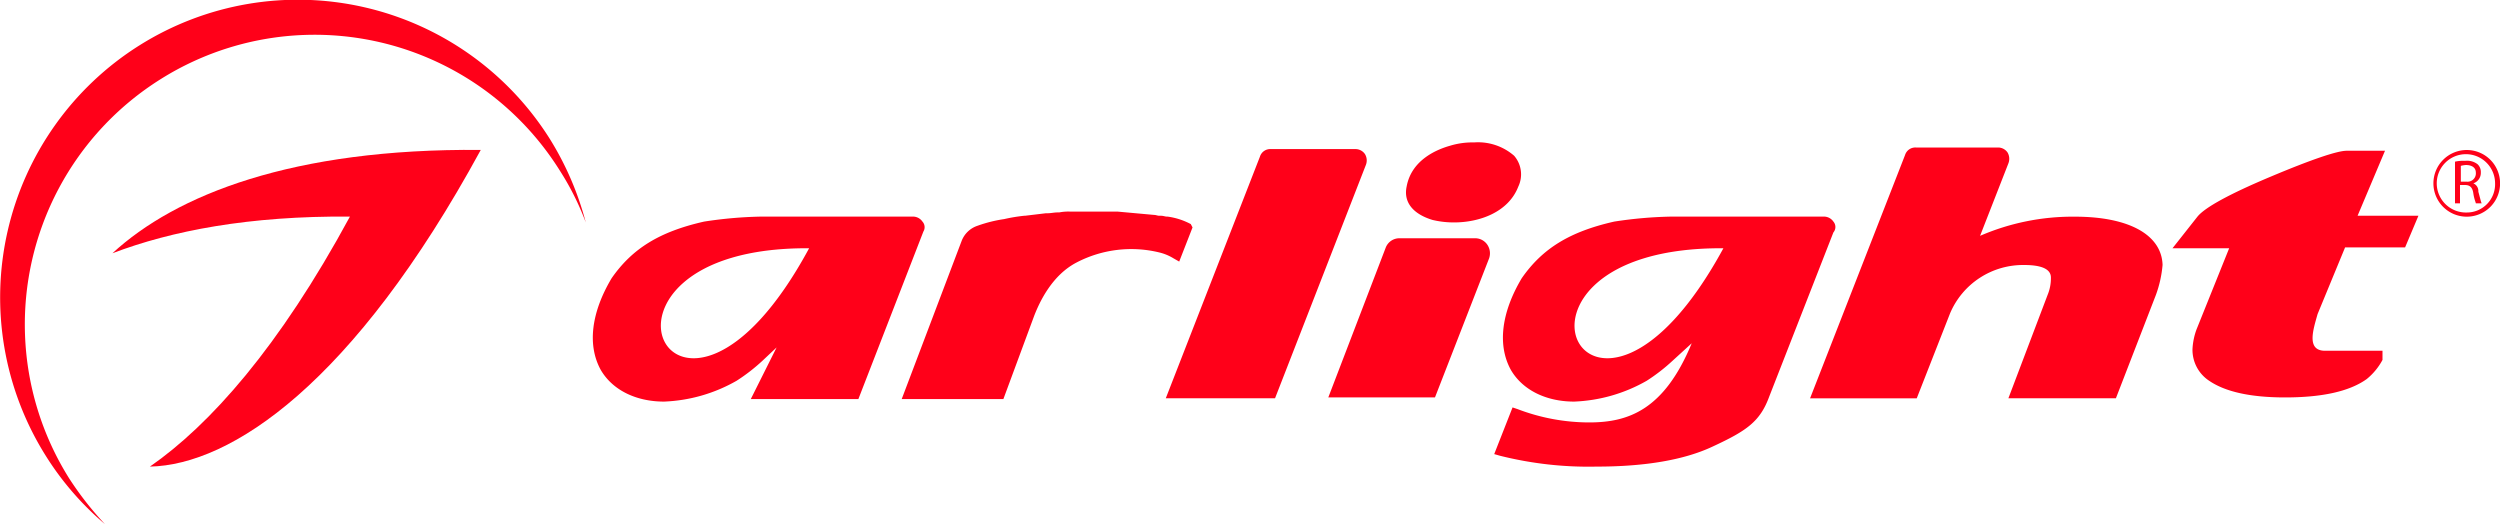
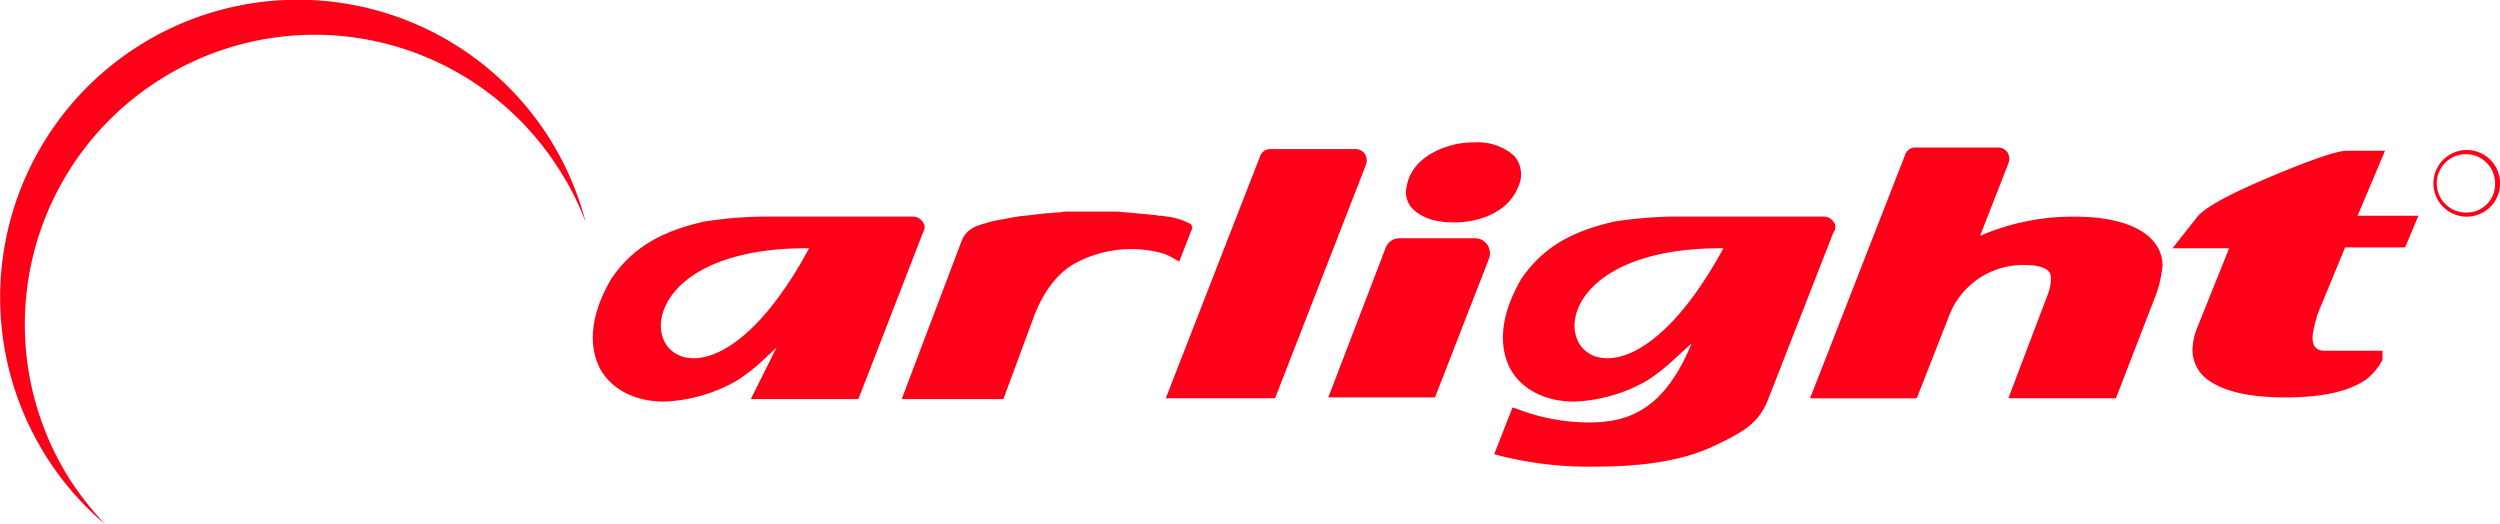
<svg xmlns="http://www.w3.org/2000/svg" viewBox="0 0 299.99 62.89">
-   <path d="M296.79 22a1.32 1.32 0 00.9-1.3 1.28 1.28 0 00-.4-1 2.08 2.08 0 00-1.5-.4 4.48 4.48 0 00-1.2.1v5h.6v-2.2h.6c.6 0 .9.3 1 1s.3 1.1.3 1.2h.7c-.1-.2-.2-.7-.4-1.4a1 1 0 00-.6-1m-.8-.2h-.7v-1.9a3.54 3.54 0 01.6-.1c.7 0 1.2.3 1.2.9a1 1 0 01-1.1 1.1" fill="#ff0019" />
  <path d="M296 18a4 4 0 104 4 4 4 0 00-4-4m0 7.5a3.5 3.5 0 113.4-3.5 3.39 3.39 0 01-3.4 3.5m-114.31-6.81a6.59 6.59 0 00-4.8-1.6 9.25 9.25 0 00-2.9.4c-1.4.4-4.6 1.6-5.2 4.9-.4 1.9.8 3.3 3.1 4a10.9 10.9 0 002.6.3c3 0 6.5-1.2 7.7-4.3a3.41 3.41 0 00-.5-3.7zm-38.8 8.2a8.25 8.25 0 00-2.8-.9H140c-.2 0-.4-.1-.7-.1h-.2c-.2 0-.4-.1-.6-.1l-4.4-.4h-5.7a5.7 5.7 0 00-1.3.1h-.2c-.4 0-.8.1-1.2.1h-.2l-2.5.3h-.1a20 20 0 00-2.4.4 16.47 16.47 0 00-3.2.8 3.08 3.08 0 00-1.9 1.8l-7.2 19h12.2l3.7-10c.7-1.8 2.2-4.9 5.1-6.4a14.2 14.2 0 019.9-1.2 5.92 5.92 0 011.7.7l.7.4 1.6-4.1zm35.6 2.5a1.76 1.76 0 00-1.5-.8h-9.1a1.76 1.76 0 00-1.6 1.1l-6.9 18h12.8l6.5-16.7a1.84 1.84 0 00-.2-1.6zM249 26a28 28 0 00-11.4 2.3l3.4-8.7a1.5 1.5 0 00-.1-1.3 1.38 1.38 0 00-1.1-.6h-9.9a1.29 1.29 0 00-1.3.9l-11.4 29.2H230l4-10.2a9.51 9.51 0 018.9-5.8c2.1 0 3.2.5 3.2 1.5a5.22 5.22 0 01-.4 2.1L241 47.79h12.9l4.8-12.4a13.91 13.91 0 00.8-3.6c-.11-3.6-4.01-5.79-10.5-5.79zm-85.21-7.51a1.38 1.38 0 00-1.1-.6h-10.2a1.29 1.29 0 00-1.3.9l-11.3 29H153l10.9-28a1.47 1.47 0 00-.11-1.3zm56.21 8.1a1.38 1.38 0 00-1.1-.6h-18.3a50.35 50.35 0 00-6.9.6c-5.3 1.2-8.6 3.2-11.1 6.8-2.5 4.2-2.9 8.1-1.3 11 1.4 2.4 4.2 3.8 7.6 3.8a19 19 0 008.7-2.5 22 22 0 003.1-2.4l2.3-2.1c-3.3 8-7.6 9.5-12.3 9.5a24.08 24.08 0 01-8.6-1.6l-.6-.2-2.2 5.6.7.2a43.61 43.61 0 0011.6 1.3c5.8 0 10.5-.8 13.9-2.4 4.1-1.9 5.7-3 6.8-6l7.7-19.7a1 1 0 000-1.3zm-13.2 3.2c-16.2 29.8-30.4-.2 0 0zm-96.11-3.2a1.38 1.38 0 00-1.1-.6h-18.2a50.35 50.35 0 00-6.9.6c-5.3 1.2-8.6 3.2-11.1 6.8-2.5 4.2-2.9 8.1-1.3 11 1.4 2.4 4.2 3.8 7.6 3.8a19 19 0 008.7-2.5 22 22 0 003.1-2.4l1.7-1.6-3.1 6.2H103l7.8-20.1a1 1 0 00-.11-1.2zm-13.6 3.2c-16.1 29.8-30.3-.2 0 0zm189.1-11.7h-4.6c-1.1 0-4.1 1-9.1 3.1s-7.9 3.7-8.8 4.8l-3 3.8h6.8l-3.9 9.7a7.92 7.92 0 00-.5 2.4 4.44 4.44 0 002 3.8c1.9 1.3 4.9 2 9.1 2 4.4 0 7.7-.7 9.8-2.2a7.53 7.53 0 001.9-2.3v-1.1H279c-2.3 0-1.4-2.6-.9-4.4l3.3-8h7.2l1.6-3.8h-7.3zm-266.9-8.6a34.71 34.71 0 0147.9 11 32.64 32.64 0 013.1 6.2 36.44 36.44 0 00-4.3-10 35.72 35.72 0 00-60.5 38 35.27 35.27 0 007.1 8.2 38.66 38.66 0 01-4.3-5.5 34.73 34.73 0 0111-47.9z" fill="#ff0019" />
-   <path d="M13.49 30.39c7.1-2.7 16.4-4.5 28.5-4.4-8.5 15.7-16.8 25-24 30 9.7-.2 24.4-9.9 39.7-38-22.6-.2-36.6 5.4-44.2 12.4z" fill="#ff0019" />
</svg>